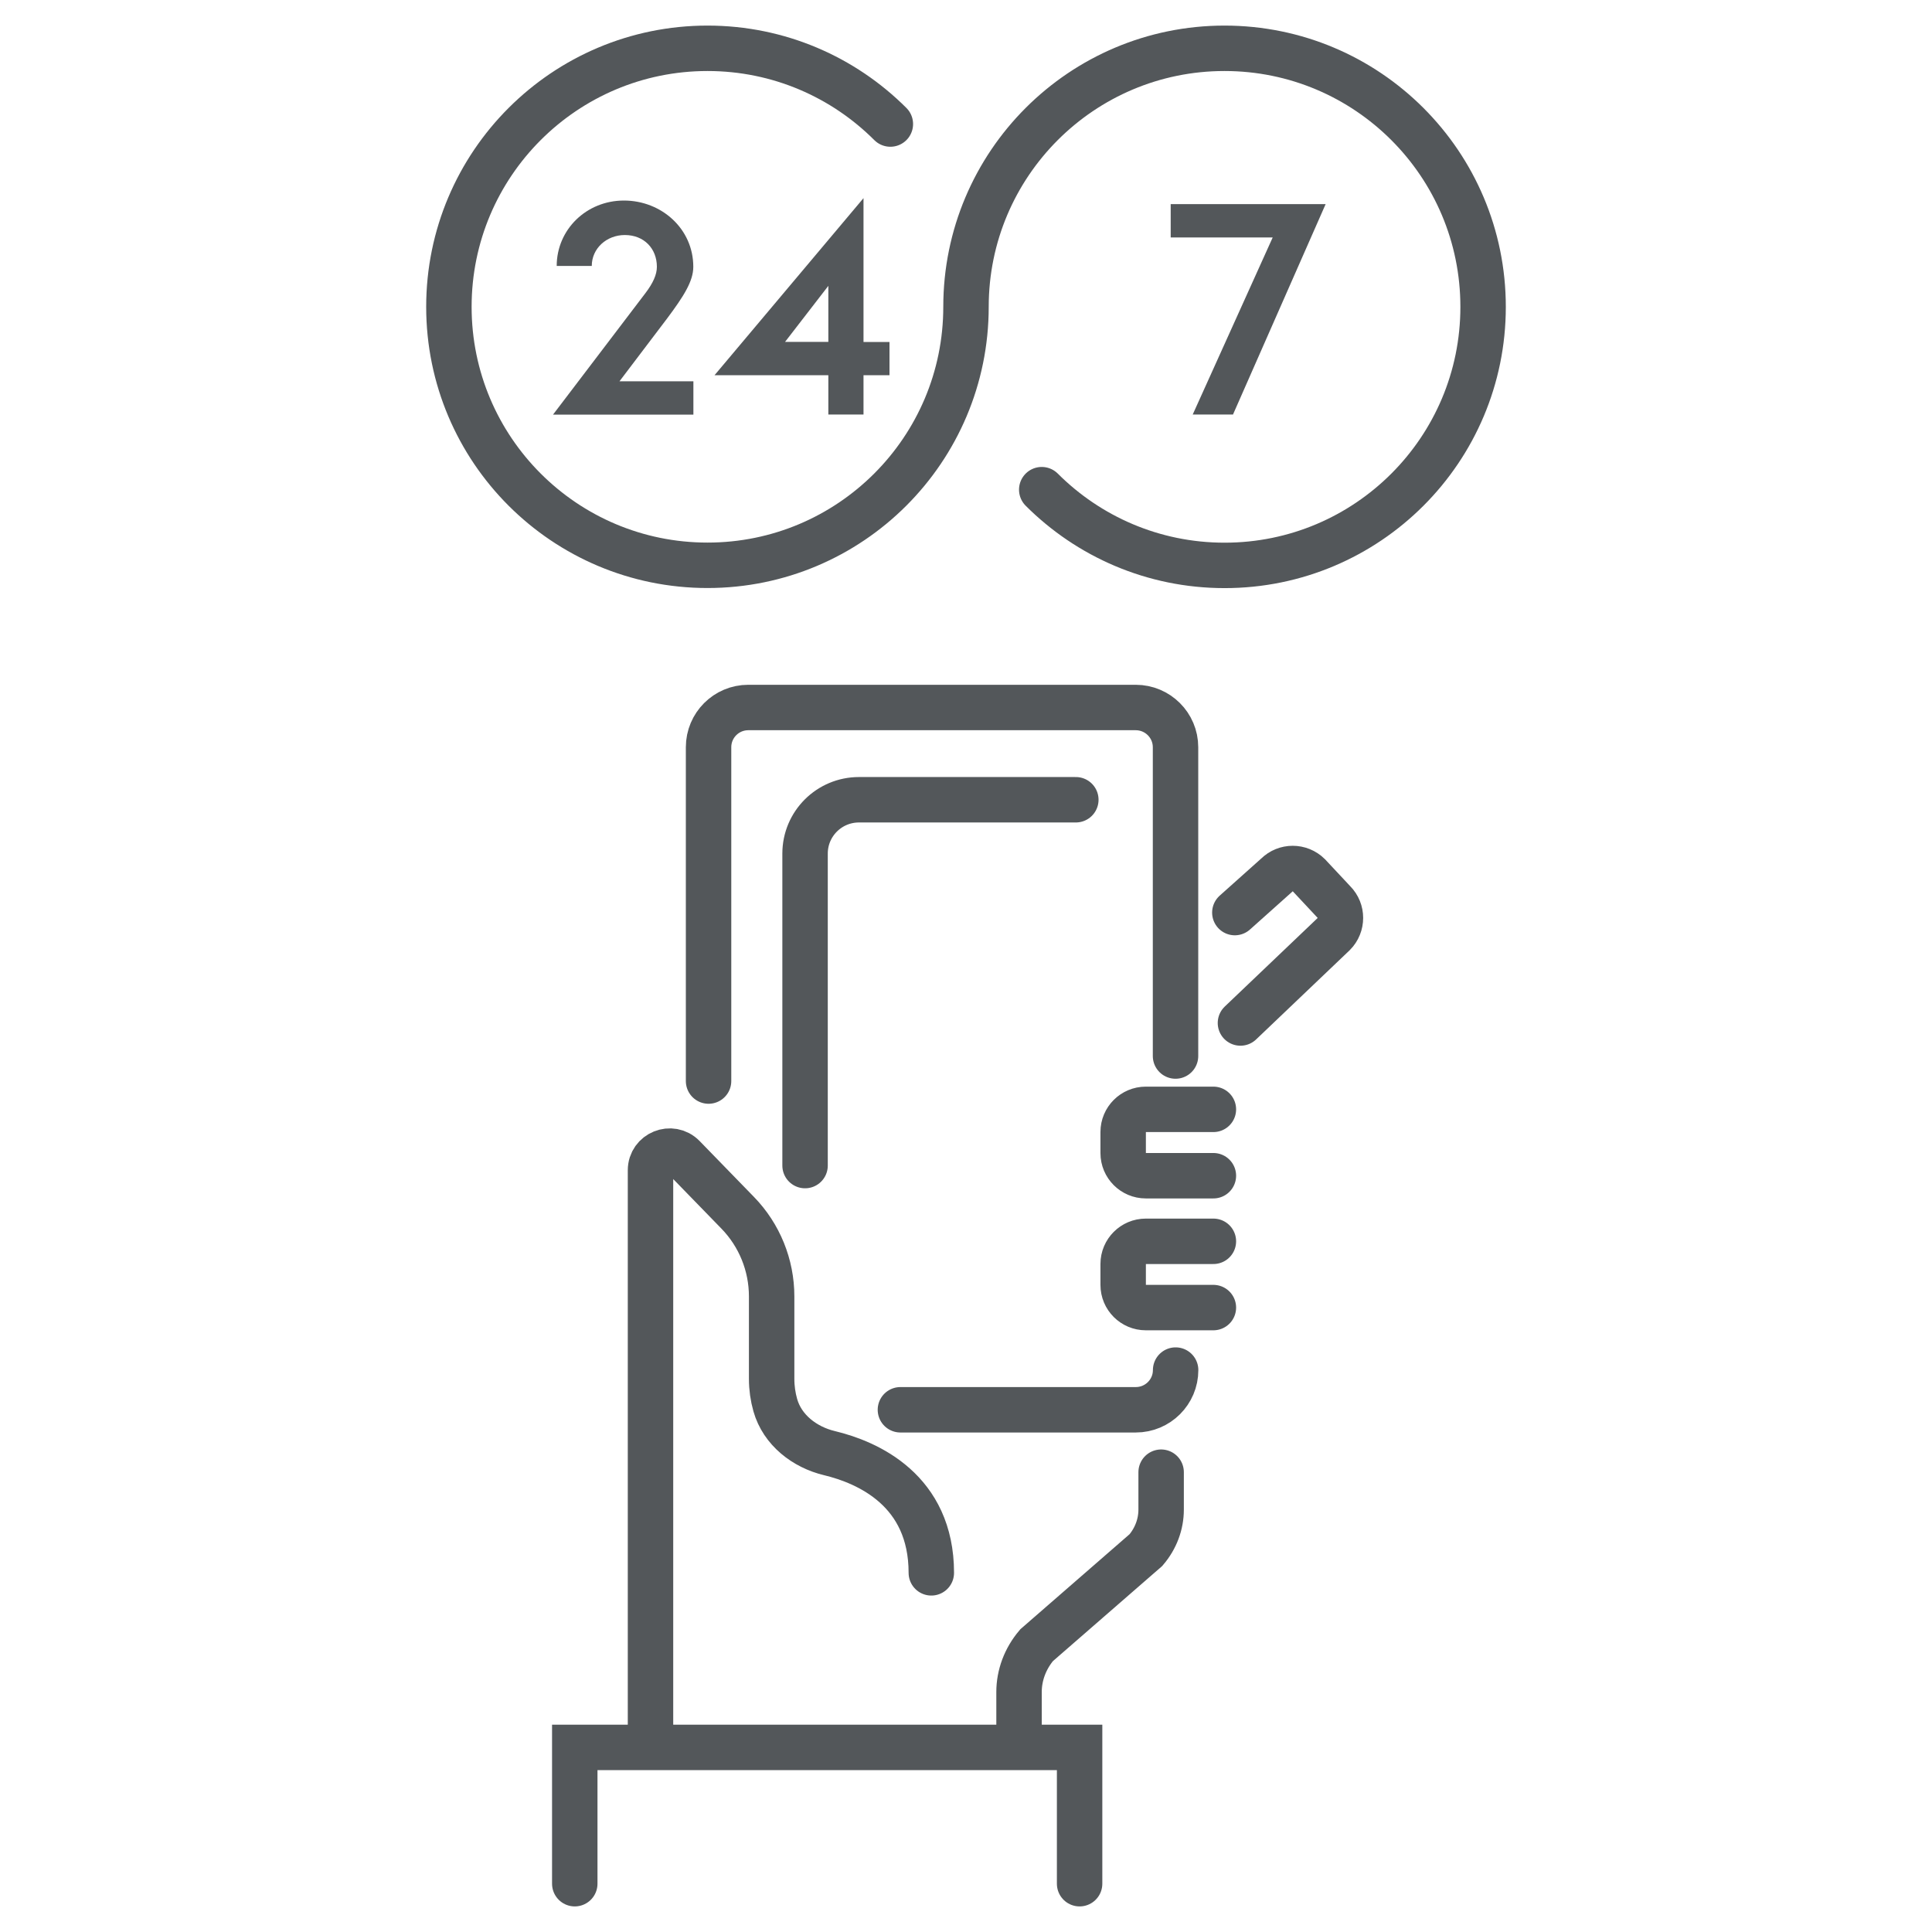
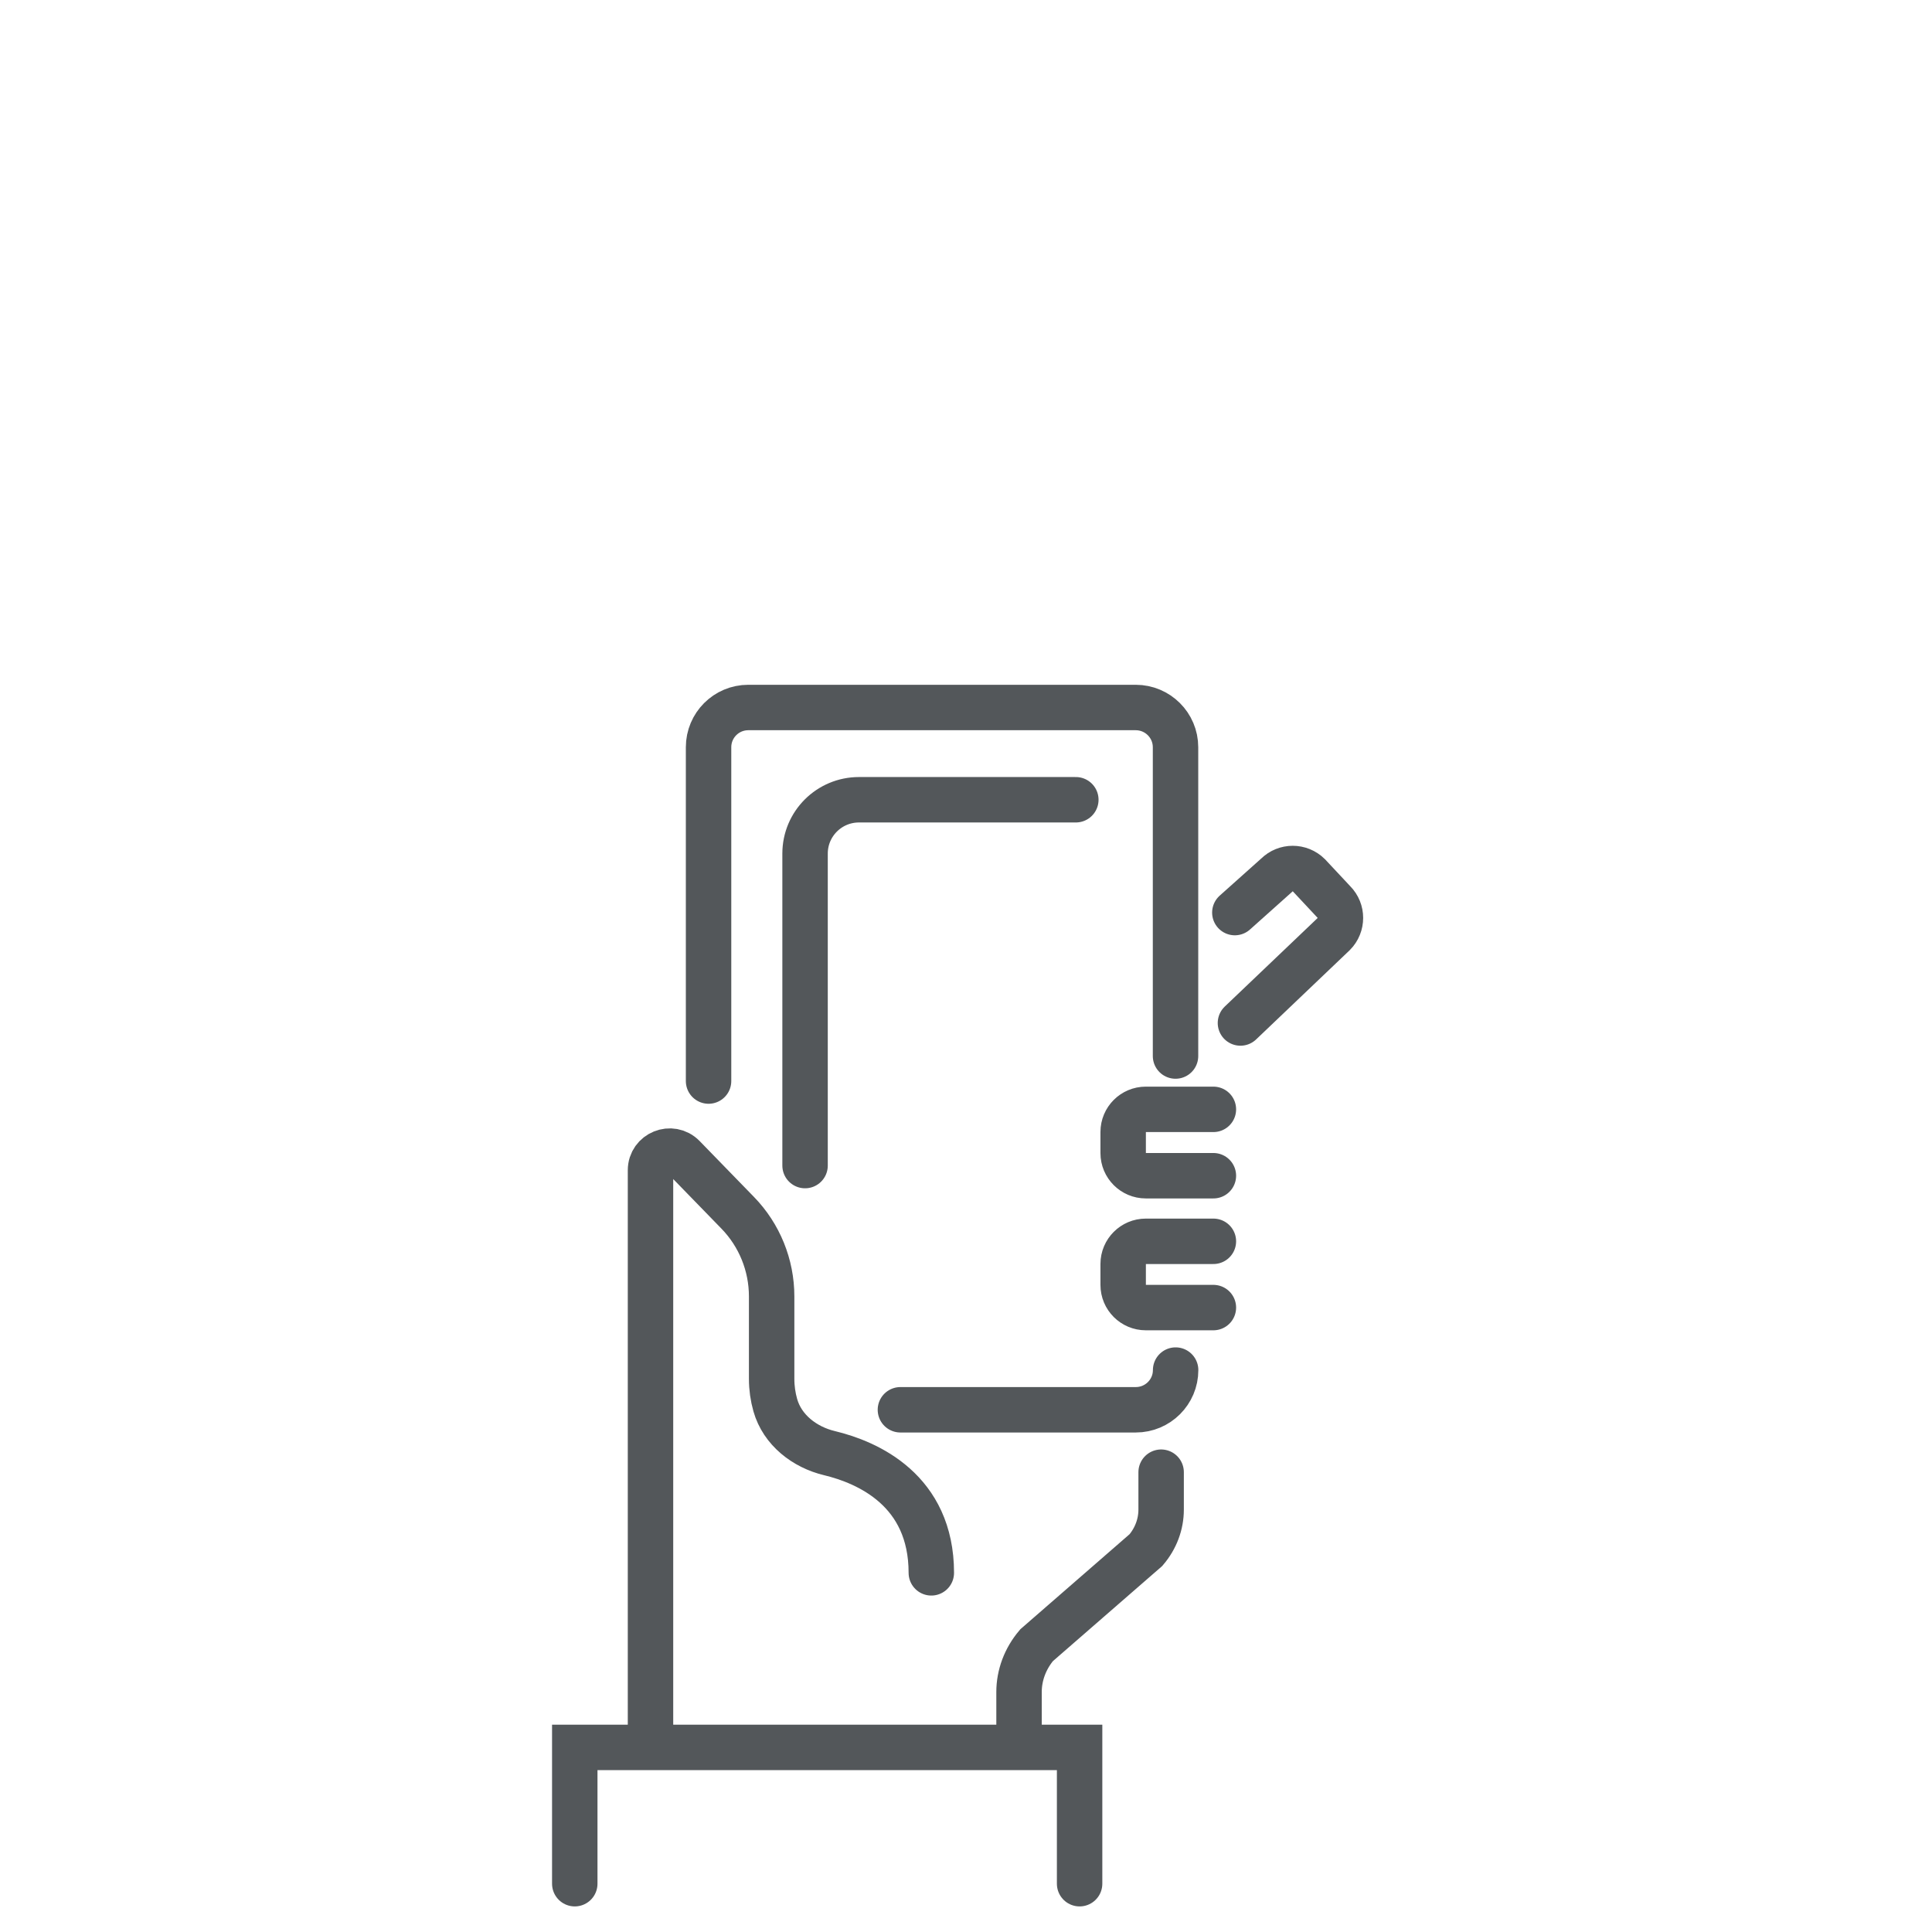
<svg xmlns="http://www.w3.org/2000/svg" version="1.1" id="Layer_1" x="0px" y="0px" width="800px" height="800px" viewBox="0 0 200 200" style="enable-background:new 0 0 200 200;" xml:space="preserve">
  <style type="text/css">
	.st0{fill:none;stroke:#53575A;stroke-width:5.062;stroke-linecap:round;stroke-miterlimit:10;}
	.st1{fill:none;stroke:#53575A;stroke-width:5.025;stroke-linecap:round;stroke-miterlimit:10;}
	.st2{fill:none;stroke:#53575A;stroke-width:4.883;stroke-linecap:round;stroke-miterlimit:10;}
	.st3{fill:none;stroke:#53575A;stroke-width:3.375;stroke-linecap:round;stroke-miterlimit:10;}
	.st4{fill:none;stroke:#53575A;stroke-width:4.703;stroke-linecap:round;stroke-miterlimit:10;}
	.st5{fill:#53575A;}
	.st6{fill:none;stroke:#53575A;stroke-width:5.083;stroke-linecap:round;stroke-miterlimit:10;}
	.st7{fill:none;stroke:#53575A;stroke-width:3.987;stroke-linecap:round;stroke-miterlimit:10;}
	.st8{fill:none;stroke:#53575A;stroke-width:3.769;stroke-linecap:round;stroke-miterlimit:10;}
	.st9{fill:none;stroke:#53575A;stroke-width:1.687;stroke-linecap:round;stroke-miterlimit:10;}
	.st10{fill:none;stroke:#53575A;stroke-width:1.451;stroke-linecap:round;stroke-miterlimit:10;}
	.st11{fill:none;stroke:#53575A;stroke-width:4.353;stroke-linecap:round;stroke-miterlimit:10;}
	.st12{fill:none;stroke:#53575A;stroke-width:4.353;stroke-linecap:square;stroke-miterlimit:10;}
	.st13{fill:none;stroke:#53575A;stroke-width:5.062;stroke-linecap:round;stroke-linejoin:round;stroke-miterlimit:10;}
	.st14{fill:none;stroke:#53575A;stroke-width:1.687;stroke-linecap:round;stroke-miterlimit:10;stroke-dasharray:4.708,4.708;}
	.st15{fill:none;stroke:#53575A;stroke-width:1.687;stroke-linecap:round;stroke-miterlimit:10;stroke-dasharray:4.519,4.519;}
	.st16{fill:none;stroke:#53575A;stroke-width:1.687;stroke-linecap:round;stroke-miterlimit:10;stroke-dasharray:5.393,5.393;}
	.st17{fill:none;stroke:#53575A;stroke-width:1.687;stroke-linecap:round;stroke-miterlimit:10;stroke-dasharray:5.521,5.521;}
	.st18{fill:none;stroke:#53575A;stroke-width:2.333;stroke-linecap:round;stroke-miterlimit:10;}
	.st19{fill:none;stroke:#53575A;stroke-width:2.333;stroke-linecap:round;stroke-linejoin:round;stroke-miterlimit:10;}
	.st20{fill:none;stroke:#53575A;stroke-width:3.817;stroke-linecap:round;stroke-miterlimit:10;}
	.st21{fill:none;stroke:#53575A;stroke-width:4.454;stroke-linecap:round;stroke-miterlimit:10;}
	.st22{fill:none;stroke:#53575A;stroke-width:4.746;stroke-linecap:round;stroke-miterlimit:10;}
	.st23{fill:none;stroke:#53575A;stroke-width:4.883;stroke-linecap:round;stroke-miterlimit:10;}
	.st24{fill:none;stroke:#53575A;stroke-width:2.788;stroke-linecap:round;stroke-miterlimit:10;}
	.st25{fill:none;stroke:#53575A;stroke-width:5.356;stroke-linecap:round;stroke-miterlimit:10;}
	.st26{fill:none;stroke:#53575A;stroke-width:2.091;stroke-linecap:round;stroke-miterlimit:10;}
	.st27{fill:none;stroke:#53575A;stroke-width:2.788;stroke-linecap:round;stroke-linejoin:round;stroke-miterlimit:10;}
	.st28{fill:none;stroke:#53575A;stroke-width:5.252;stroke-linecap:round;stroke-miterlimit:10;}
	.st29{fill:#7E5732;}
	.st30{fill:none;stroke:#7E5732;stroke-width:2.514;stroke-linecap:round;stroke-miterlimit:10;}
	.st31{fill:none;stroke:#7E5732;stroke-width:2.514;stroke-miterlimit:10;}
	.st32{fill:none;stroke:#7E5732;stroke-width:2.514;stroke-linecap:round;stroke-linejoin:round;stroke-miterlimit:10;}
	.st33{fill:none;stroke:#7E5732;stroke-width:2.514;stroke-linejoin:round;stroke-miterlimit:10;}
	.st34{fill:#FAB900;}
	.st35{fill:#FFFFFF;}
	.st36{fill:#50A8CD;}
	.st37{fill:#993520;}
	.st38{fill:#3D556D;}
	.st39{fill:#7FA41B;}
	.st40{fill:#DF7804;}
	.st41{fill:#B9C400;}
	.st42{fill:#8AC3B3;}
	.st43{fill:#39937E;}
	.st44{fill:none;stroke:#53575A;stroke-width:4.109;stroke-linecap:round;stroke-miterlimit:10;}
	.st45{fill:none;stroke:#53575A;stroke-width:3.335;stroke-linecap:round;stroke-miterlimit:10;}
	.st46{fill:none;stroke:#53575A;stroke-width:5.241;stroke-linecap:round;stroke-miterlimit:10;}
	.st47{fill:none;stroke:#53575A;stroke-width:5.241;stroke-miterlimit:10;}
	.st48{fill:none;stroke:#53575A;stroke-width:6.736;stroke-linecap:round;stroke-miterlimit:10;}
	.st49{fill:none;stroke:#53575A;stroke-width:4.997;stroke-linecap:round;stroke-miterlimit:10;}
	.st50{fill:none;stroke:#53575A;stroke-width:3.492;stroke-linecap:round;stroke-miterlimit:10;}
</style>
  <g>
-     <path class="st4" d="M107.84,50.69c4.84,4.84,11.53,7.84,18.93,7.84c14.78,0,26.76-11.98,26.76-26.76   C153.53,16.98,141.55,5,126.76,5C111.98,5,100,16.98,100,31.76c0,14.78-11.98,26.76-26.76,26.76S46.47,46.55,46.47,31.76   C46.47,16.98,58.46,5,73.24,5c7.39,0,14.08,2.99,18.93,7.84" />
-     <path class="st5" d="M57.63,27.53c0-3.76,3.07-6.77,6.96-6.77c3.88,0,7.18,2.92,7.18,6.86c0,1.5-1.01,3.07-2.72,5.36l-4.92,6.49   h7.65v3.45H57.25l9.56-12.57C67.6,29.31,68,28.43,68,27.62c0-1.88-1.32-3.29-3.32-3.29c-1.88,0-3.42,1.38-3.42,3.2H57.63z" />
-     <path class="st5" d="M85.75,35.39v-5.8l-4.48,5.8H85.75z M92.08,35.39v3.45h-2.69v4.07h-3.64v-4.07H73.97l15.42-18.33v14.89H92.08z   " />
-     <polygon class="st5" points="123.47,42.91 131.75,24.58 121.19,24.58 121.19,21.13 137.23,21.13 127.64,42.91  " />
    <path class="st4" d="M83.34,120.66v-32.3c0-3.08,2.5-5.57,5.58-5.57h22.45 M125.61,135.36h-7c-1.29,0-2.34-1.05-2.34-2.34v-2.18   c0-1.29,1.05-2.34,2.34-2.34h7 M127.83,94.47l4.34-3.88c0.91-0.91,2.39-0.91,3.31,0l2.6,2.78c0.91,0.91,0.91,2.39,0,3.31   l-9.67,9.22 M125.61,121.71h-7c-1.29,0-2.34-1.05-2.34-2.34v-2.19c0-1.29,1.05-2.34,2.34-2.34h7 M105.49,180.89v-5.73   c0-1.75,0.64-3.46,1.82-4.85l11.32-9.85c1.02-1.2,1.57-2.67,1.57-4.19v-3.87 M93.21,145.94h24.37c2.27,0,4.12-1.84,4.12-4.11    M73.35,111.91V77.35c0-2.27,1.84-4.11,4.11-4.11h40.11c2.27,0,4.12,1.84,4.12,4.11v31.97 M67.34,180.89v-59.75   c0-1.77,2.16-2.65,3.4-1.38l5.62,5.78c2.26,2.32,3.52,5.43,3.52,8.67v8.54c0,0.92,0.13,1.84,0.38,2.72   c0.73,2.56,3.02,4.34,5.61,4.96c3.95,0.95,10.54,3.83,10.54,12.39 M111.76,195v-14.11H59.5V195" />
  </g>
</svg>